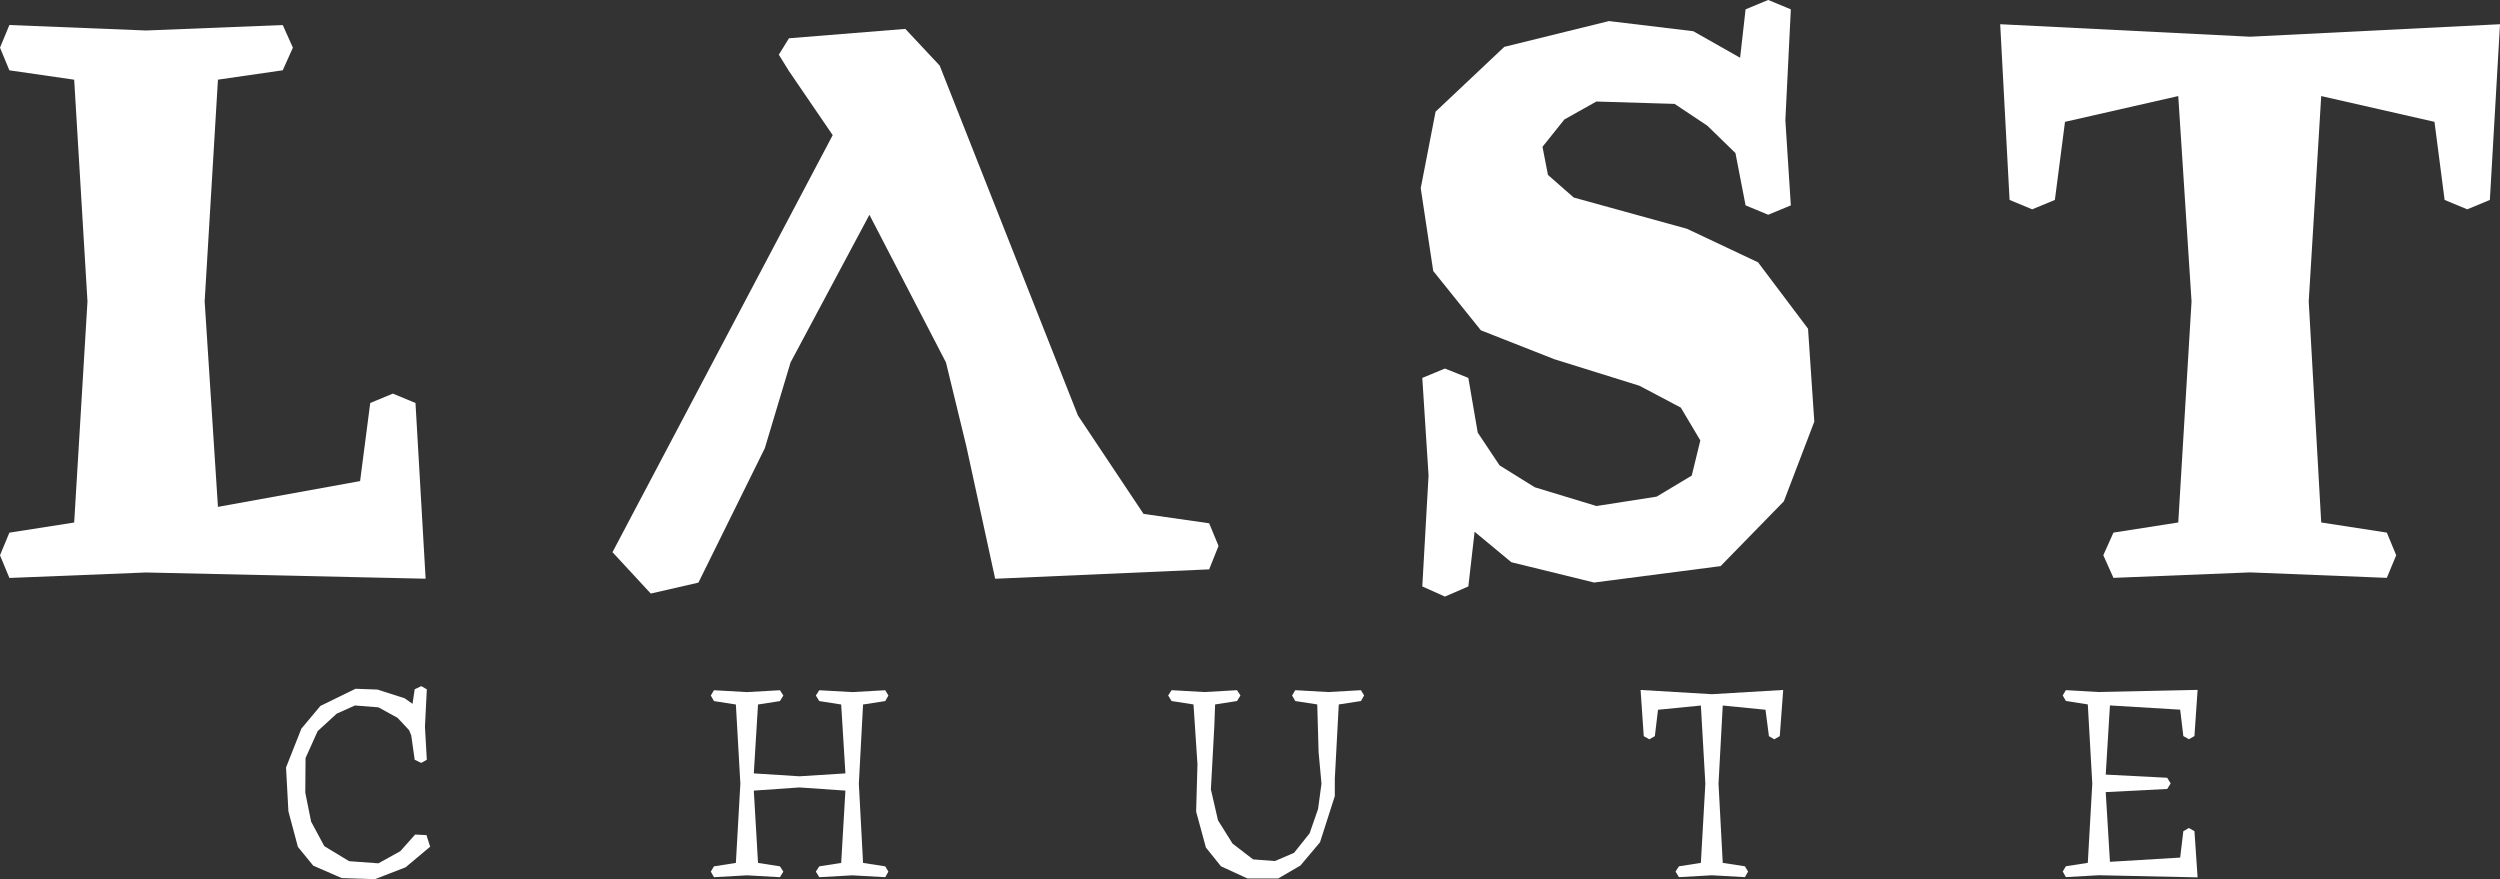
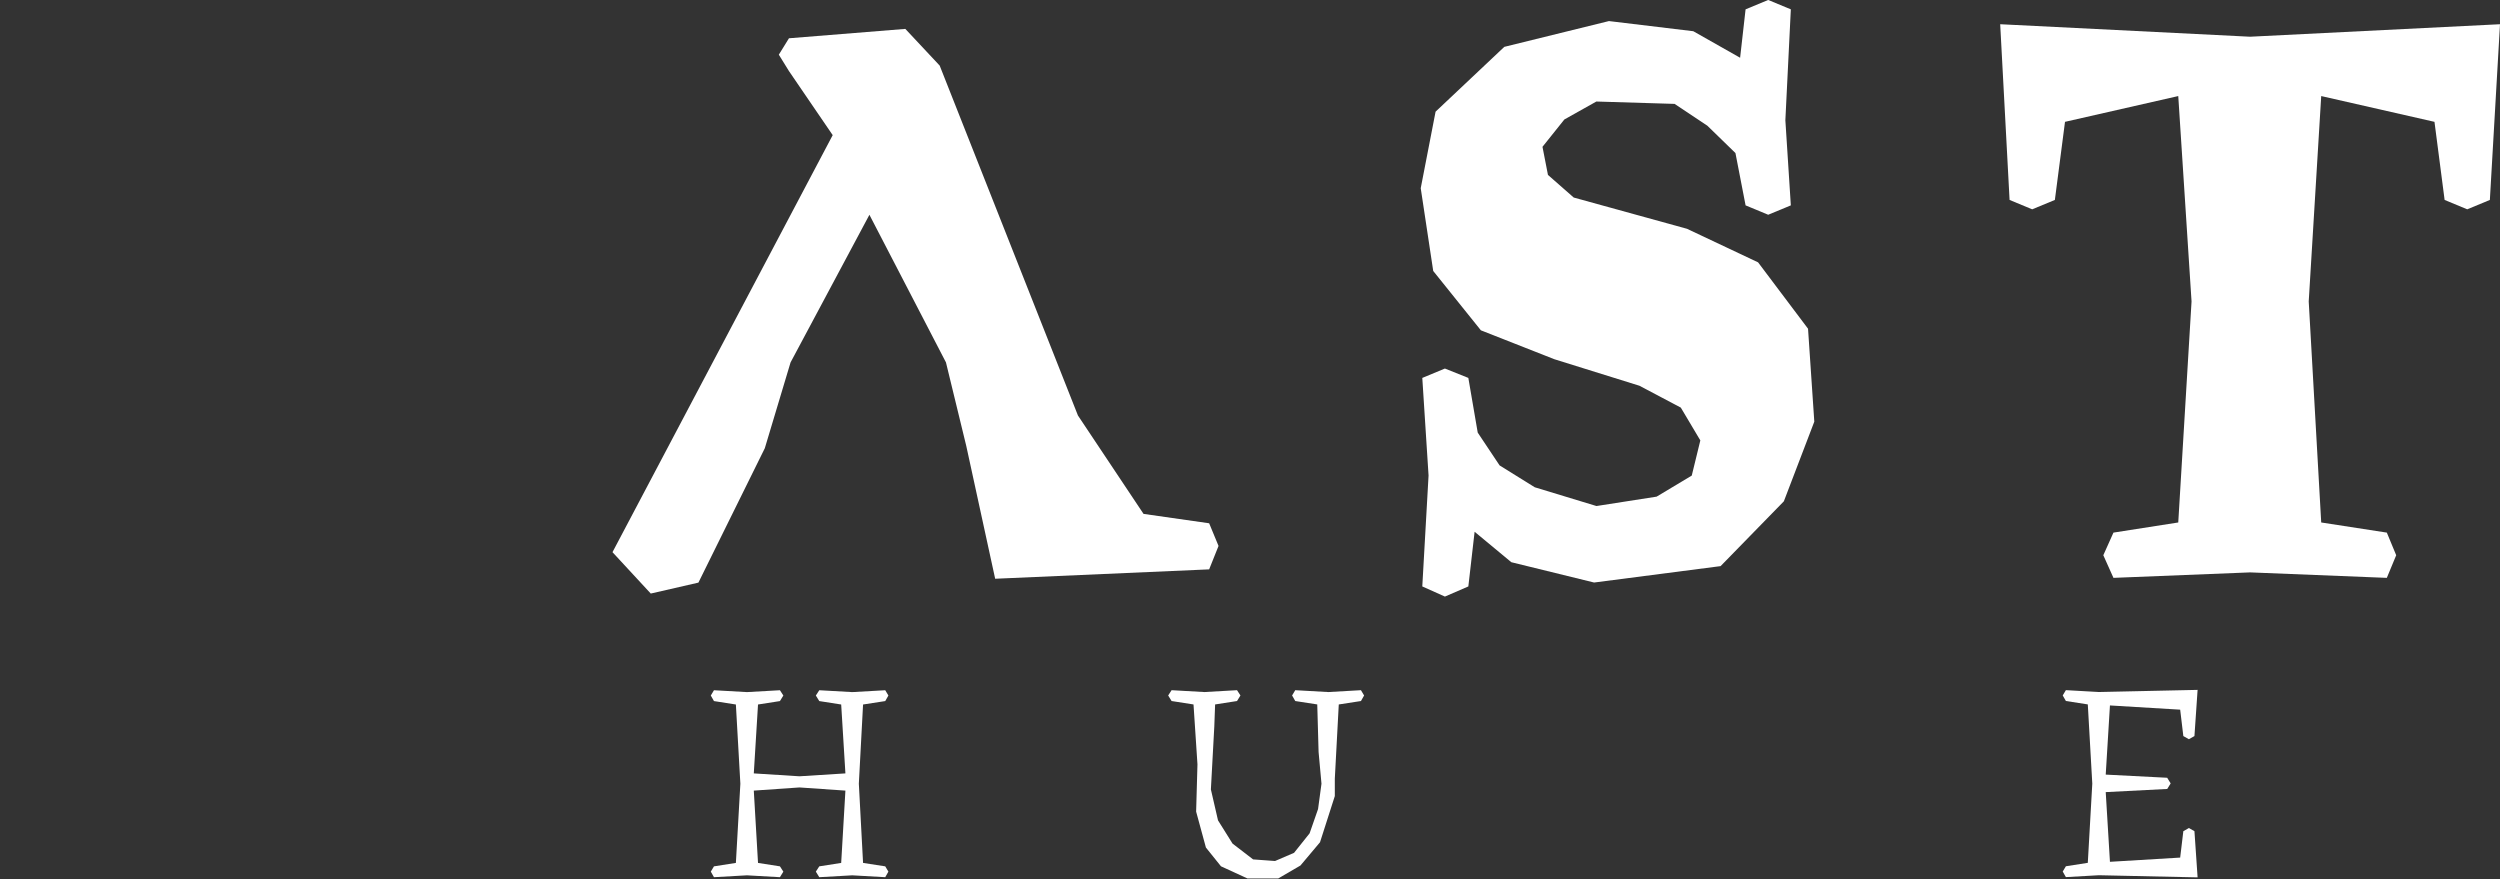
<svg xmlns="http://www.w3.org/2000/svg" id="Layer_2" viewBox="0 0 562.42 197.8">
  <rect x="0" y="0" width="562.42" height="197.8" fill="#333333" stroke="none" />
  <defs>
    <style>.cls-1{fill:#fff;}</style>
  </defs>
  <g id="Layer_1-2">
-     <path class="cls-1" d="M2.11,130.01l-2.11-5.09,2.11-5.09,14.58-2.28,2.99-49.72-2.99-49.9-14.58-2.11L0,10.72l2.11-5.09,30.75,1.23,30.75-1.23,2.28,5.09-2.28,5.09-14.58,2.11-2.99,49.9,2.99,46.21,31.98-5.8,2.28-17.57,5.09-2.11,5.09,2.11,2.28,39.53-62.9-1.4-30.75,1.23Z" />
    <path class="cls-1" d="M172.05,100.85l-14.93,30.22-10.72,2.46-8.61-9.31,49.54-93.82-9.84-14.41-2.28-3.69,2.28-3.69,26.18-2.11,7.73,8.26,31.1,78.71,14.76,22.14,14.76,2.11,2.11,5.1-2.11,5.27-48.14,2.11-6.5-29.87-4.57-18.8-17.22-33.21-17.74,33.21-5.8,19.33Z" />
    <path class="cls-1" d="M376.7,23.37l-17.57-.53-7.2,4.04-4.92,6.15,1.23,6.32,5.8,5.09,25.48,7.03,15.99,7.55,11.24,14.93,1.41,20.91-6.85,17.92-14.23,14.58-28.46,3.69-18.62-4.57-8.26-6.85-1.41,12.3-5.27,2.28-5.09-2.28,1.41-24.95-1.41-21.96,5.09-2.11,5.27,2.11,2.11,12.3,4.92,7.38,7.91,4.92,13.88,4.22,13.53-2.11,7.91-4.74,1.93-7.91-4.39-7.38-9.31-4.92-19.15-5.97-16.52-6.5-10.72-13.35-2.81-18.62,3.34-17.22,15.46-14.58,23.54-5.8,18.97,2.28,10.54,5.97,1.23-10.89,5.09-2.11,5.09,2.11-1.23,24.95,1.23,19.15-5.09,2.11-5.09-2.11-2.28-11.77-6.32-6.15-7.38-4.92Z" />
    <path class="cls-1" d="M464.56,27.41l-2.28,17.57-5.1,2.11-5.09-2.11-2.11-39.53,56.22,2.81,56.22-2.81-2.28,39.53-5.09,2.11-5.09-2.11-2.28-17.57-25.48-5.8-2.81,46.21,2.81,49.72,14.76,2.28,2.11,5.09-2.11,5.09-30.75-1.23-30.75,1.23-2.28-5.09,2.28-5.09,14.58-2.28,2.99-49.72-2.99-46.21-25.48,5.8Z" />
-     <path class="cls-1" d="M89.36,161.45l-4.22-2.32-5.29-.42-4.1,1.84-4.28,3.92-2.73,6.06-.06,7.78,1.31,6.53,2.97,5.52,5.58,3.38,6.59.48,4.93-2.73,3.33-3.74,2.55.12.83,2.61-5.52,4.63-6.89,2.67-7.48-.24-6.41-2.79-3.45-4.22-2.14-8.02-.53-9.86,3.45-8.73,4.28-5.11,7.9-3.86,4.93.18,6.12,1.96,1.78,1.25.48-3.27,1.48-.71,1.25.71-.42,8.43.42,7.42-1.25.71-1.48-.71-.77-5.46-.48-1.19-2.67-2.85Z" />
    <path class="cls-1" d="M179.86,174.64l10.33-.65-.95-15.5-4.93-.77-.77-1.25.77-1.19,7.42.42,7.42-.42.71,1.19-.71,1.25-4.99.77-.95,17.82.95,17.82,4.99.77.71,1.19-.71,1.25-7.42-.42-7.42.42-.77-1.25.77-1.19,4.93-.77.95-16.27-10.33-.71-10.28.71.95,16.27,4.93.77.77,1.19-.77,1.25-7.42-.42-7.42.42-.71-1.25.71-1.19,4.93-.77,1.01-17.82-1.01-17.82-4.93-.77-.71-1.25.71-1.19,7.42.42,7.42-.42.77,1.19-.77,1.25-4.93.77-.95,15.5,10.28.65Z" />
    <path class="cls-1" d="M296.38,158.48l-4.99-.77-.71-1.25.71-1.19,7.42.42,7.36-.42.71,1.19-.71,1.25-4.99.77-.89,16.69v3.92l-3.33,10.39-4.4,5.23-4.99,2.91h-6.95l-5.94-2.73-3.39-4.22-2.2-8.08.3-10.63-.89-13.48-4.93-.77-.77-1.25.77-1.19,7.36.42,7.36-.42.77,1.19-.77,1.25-4.93.77-.18,4.93-.77,14.19,1.6,6.95,3.27,5.23,4.63,3.56,4.93.36,4.28-1.84,3.5-4.39,1.9-5.46.77-5.7-.65-7.13-.3-10.69Z" />
-     <path class="cls-1" d="M373,159.67l-.71,5.94-1.25.71-1.25-.71-.71-10.39,16.04.95,16.04-.95-.77,10.39-1.25.71-1.19-.71-.77-5.94-9.62-.95-.95,17.58.95,17.82,4.99.77.71,1.19-.71,1.25-7.42-.42-7.42.42-.77-1.25.77-1.19,4.93-.77,1.01-17.82-1.01-17.58-9.62.95Z" />
    <path class="cls-1" d="M487.56,174.99l.77,1.25-.77,1.25-13.84.71.95,15.68,15.8-.95.71-5.94,1.25-.71,1.25.71.71,10.39-22.21-.48-7.42.42-.71-1.25.71-1.19,4.93-.77,1.01-17.82-1.01-17.82-4.93-.77-.71-1.25.71-1.19,7.42.42,22.21-.48-.71,10.39-1.25.71-1.25-.71-.71-5.94-15.8-.95-.95,15.56,13.84.71Z" />
  </g>
</svg>